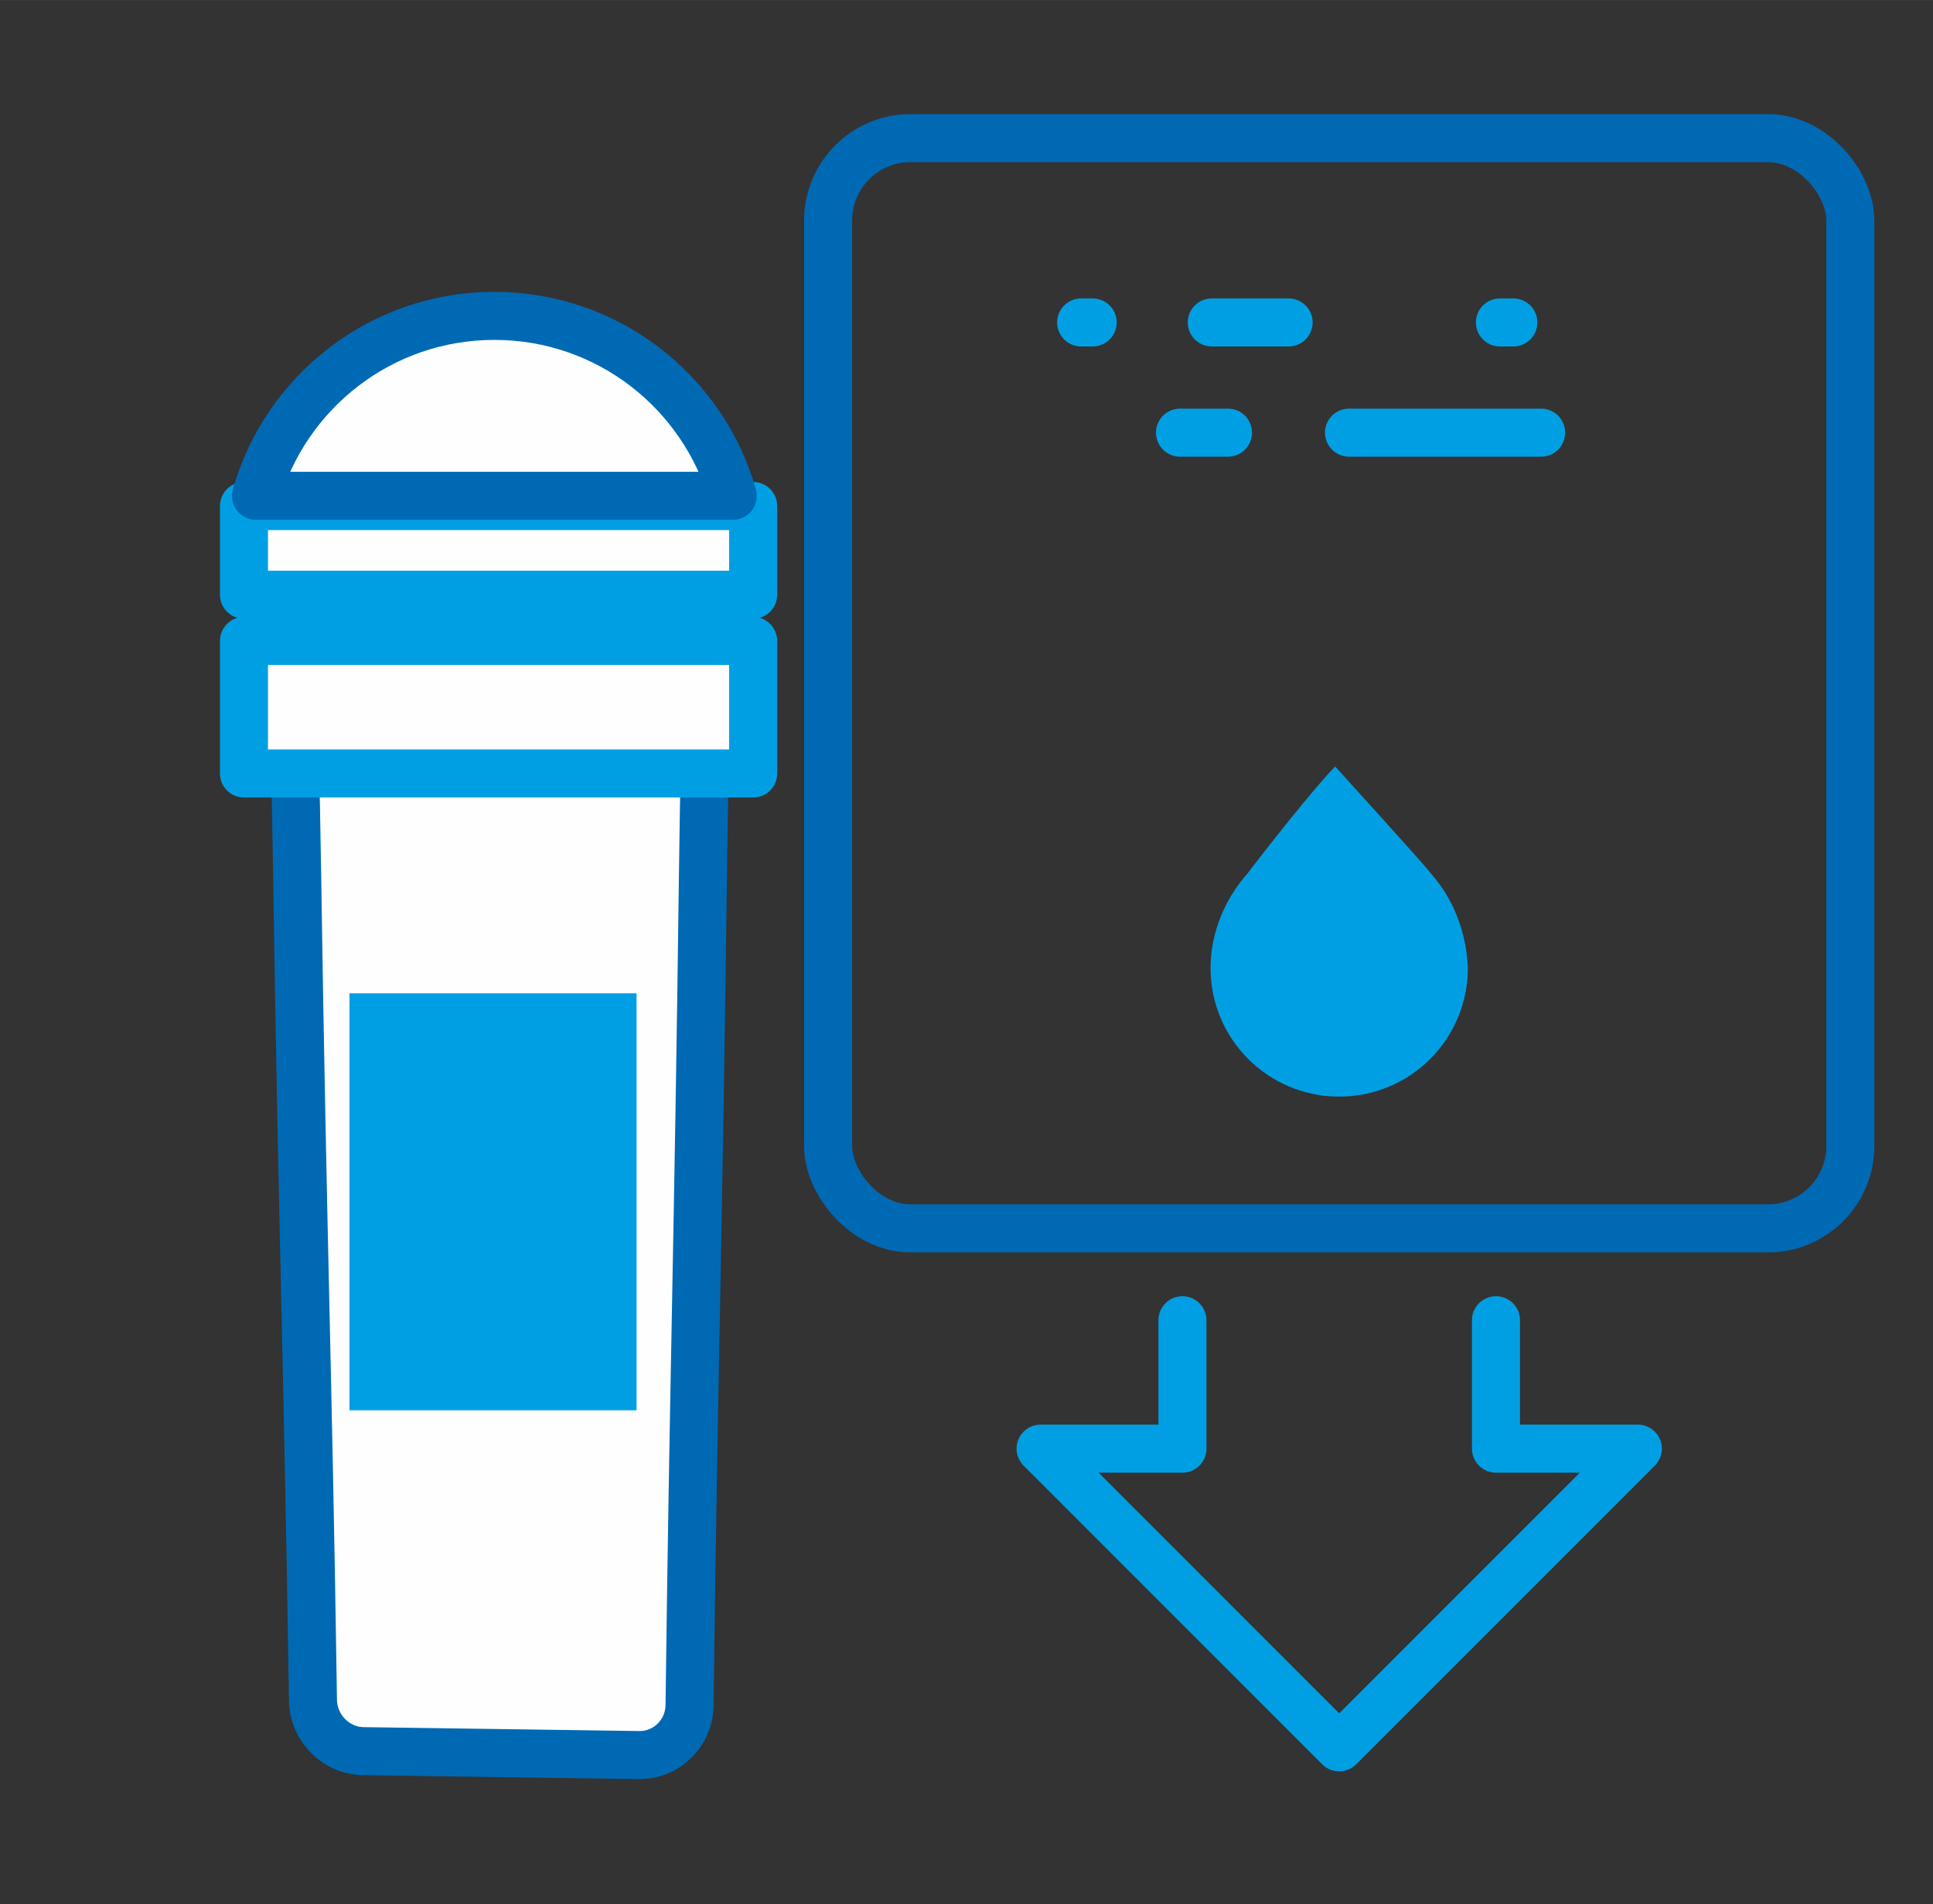
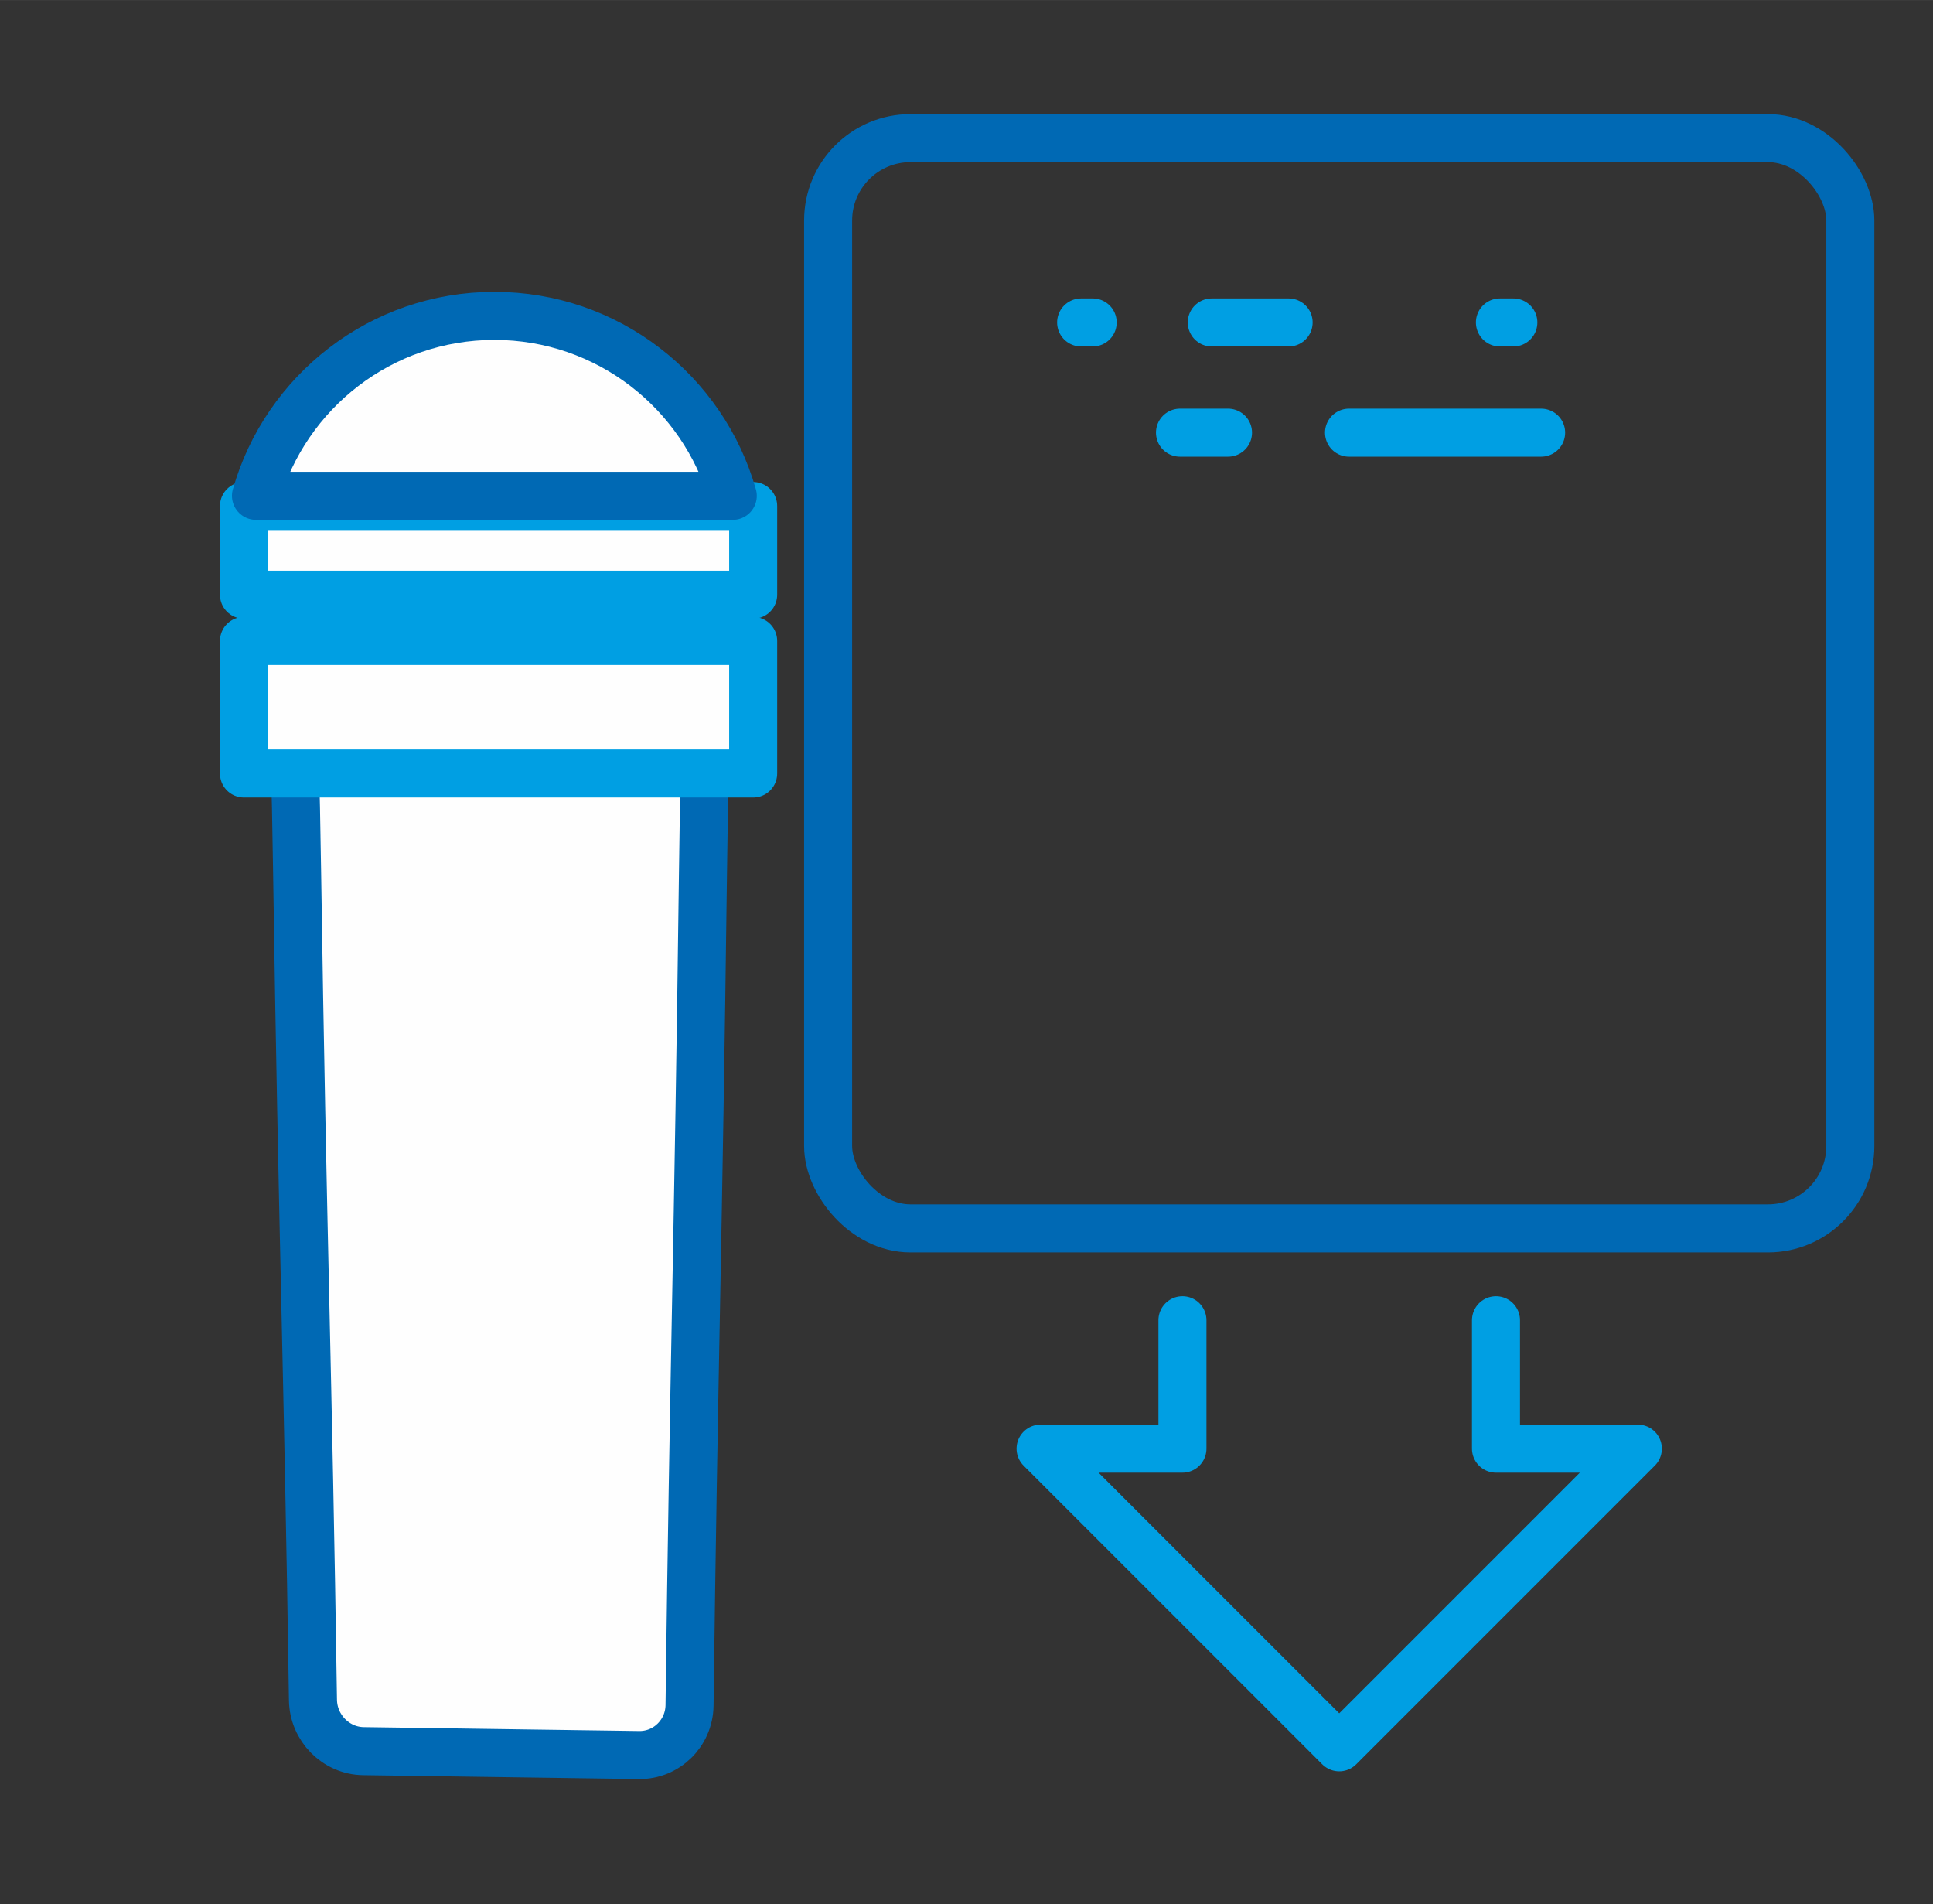
<svg xmlns="http://www.w3.org/2000/svg" xml:space="preserve" width="21.299mm" height="20.977mm" version="1.1" style="shape-rendering:geometricPrecision; text-rendering:geometricPrecision; image-rendering:optimizeQuality; fill-rule:evenodd; clip-rule:evenodd" viewBox="0 0 1002.12 986.94">
  <rect x="0" y="0" width="1002.12" height="986.94" fill="#333333" stroke="none" />
  <defs>
    <style type="text/css">
   
    .str2 {stroke:#009FE3;stroke-width:24.9;stroke-linecap:round;stroke-miterlimit:4}
    .str0 {stroke:#0069B4;stroke-width:24.9;stroke-linecap:round;stroke-linejoin:round;stroke-miterlimit:10}
    .str1 {stroke:#009FE3;stroke-width:24.9;stroke-linecap:round;stroke-linejoin:round;stroke-miterlimit:10}
    .str3 {stroke:#009FE3;stroke-width:24.9;stroke-linecap:round;stroke-miterlimit:4;stroke-dasharray:39.832 79.663}
    .fil0 {fill:none}
    .fil1 {fill:none;fill-rule:nonzero}
    .fil3 {fill:#009FE3}
    .fil2 {fill:#FEFEFE;fill-rule:nonzero}
   
  </style>
    <clipPath id="id0">
      <path d="M-0 0l1002.12 0 0 986.94 -1002.12 0 0 -986.94z" />
    </clipPath>
  </defs>
  <g id="Слой_x0020_1">
    <g>
  </g>
    <g style="clip-path:url(#id0)">
  </g>
    <polygon class="fil0" points="-0,0 1002.12,0 1002.12,986.94 -0,986.94 " />
    <rect class="fil1 str0" x="429.32" y="71.58" width="529.94" height="565.1" rx="42.7" ry="42.7" />
    <g>
      <g id="_2774799801568">
        <path class="fil2 str0" d="M174.13 260.7c28.01,0 56.06,0 84.12,0 28.06,0 56.16,0 84.28,0 16.78,0 30.3,16.4 30.05,36.42 -2.86,225.42 -5.58,-46.69 -8.14,155.44 -2.43,191.99 -4.76,257.72 -6.96,431.32 -0.18,14.51 -11.98,25.99 -26.22,25.79 -23.84,-0.33 -47.69,-0.68 -71.5,-1.01 -23.8,-0.33 -47.61,-0.68 -71.4,-1.01 -14.16,-0.2 -25.89,-11.98 -26.11,-26.46 -2.6,-173.22 -5.36,-238.67 -8.24,-430.24 -3.03,-201.68 -6.25,70.88 -9.63,-153.91 -0.3,-19.98 13.07,-36.34 29.75,-36.34z" />
        <rect class="fil2 str1" x="126.48" y="262.27" width="263.98" height="45.97" />
        <rect class="fil2 str1" x="126.48" y="332.2" width="263.98" height="68.7" />
      </g>
      <g id="_2774799799008">
        <path class="fil2 str0" d="M256.29 163.71c58.75,0 108.29,39.43 123.6,93.27l-247.19 0c15.31,-53.83 64.85,-93.27 123.6,-93.27z" />
-         <rect class="fil3" x="181.17" y="514.83" width="148.83" height="216.14" />
      </g>
    </g>
    <polyline class="fil1 str1" points="775.56,684.29 775.56,750.85 849.1,750.85 694.29,905.66 539.47,750.85 613.01,750.85 613.01,684.29 " />
-     <path class="fil3" d="M692.2 397.25c4.97,5.67 45.36,49.82 49.62,55.49 12.06,13.48 18.45,31.22 19.15,48.95 0,36.89 -29.8,66.69 -66.69,66.69 -36.9,0 -66.69,-29.8 -66.69,-66.69 0,-17.74 7.09,-35.47 19.16,-48.95 8.51,-11.35 35.51,-45.56 45.45,-55.49z" />
+     <path class="fil3" d="M692.2 397.25z" />
    <line class="fil0 str2" x1="560.49" y1="167.12" x2="566.47" y2="167.12" />
    <line class="fil0 str3" x1="628.22" y1="167.12" x2="746.72" y2="167.12" />
    <line class="fil0 str2" x1="777.6" y1="167.12" x2="784.56" y2="167.12" />
    <line class="fil0 str2" x1="699.37" y1="224.24" x2="798.96" y2="224.24" />
    <line class="fil0 str2" x1="611.74" y1="224.24" x2="636.63" y2="224.24" />
  </g>
</svg>